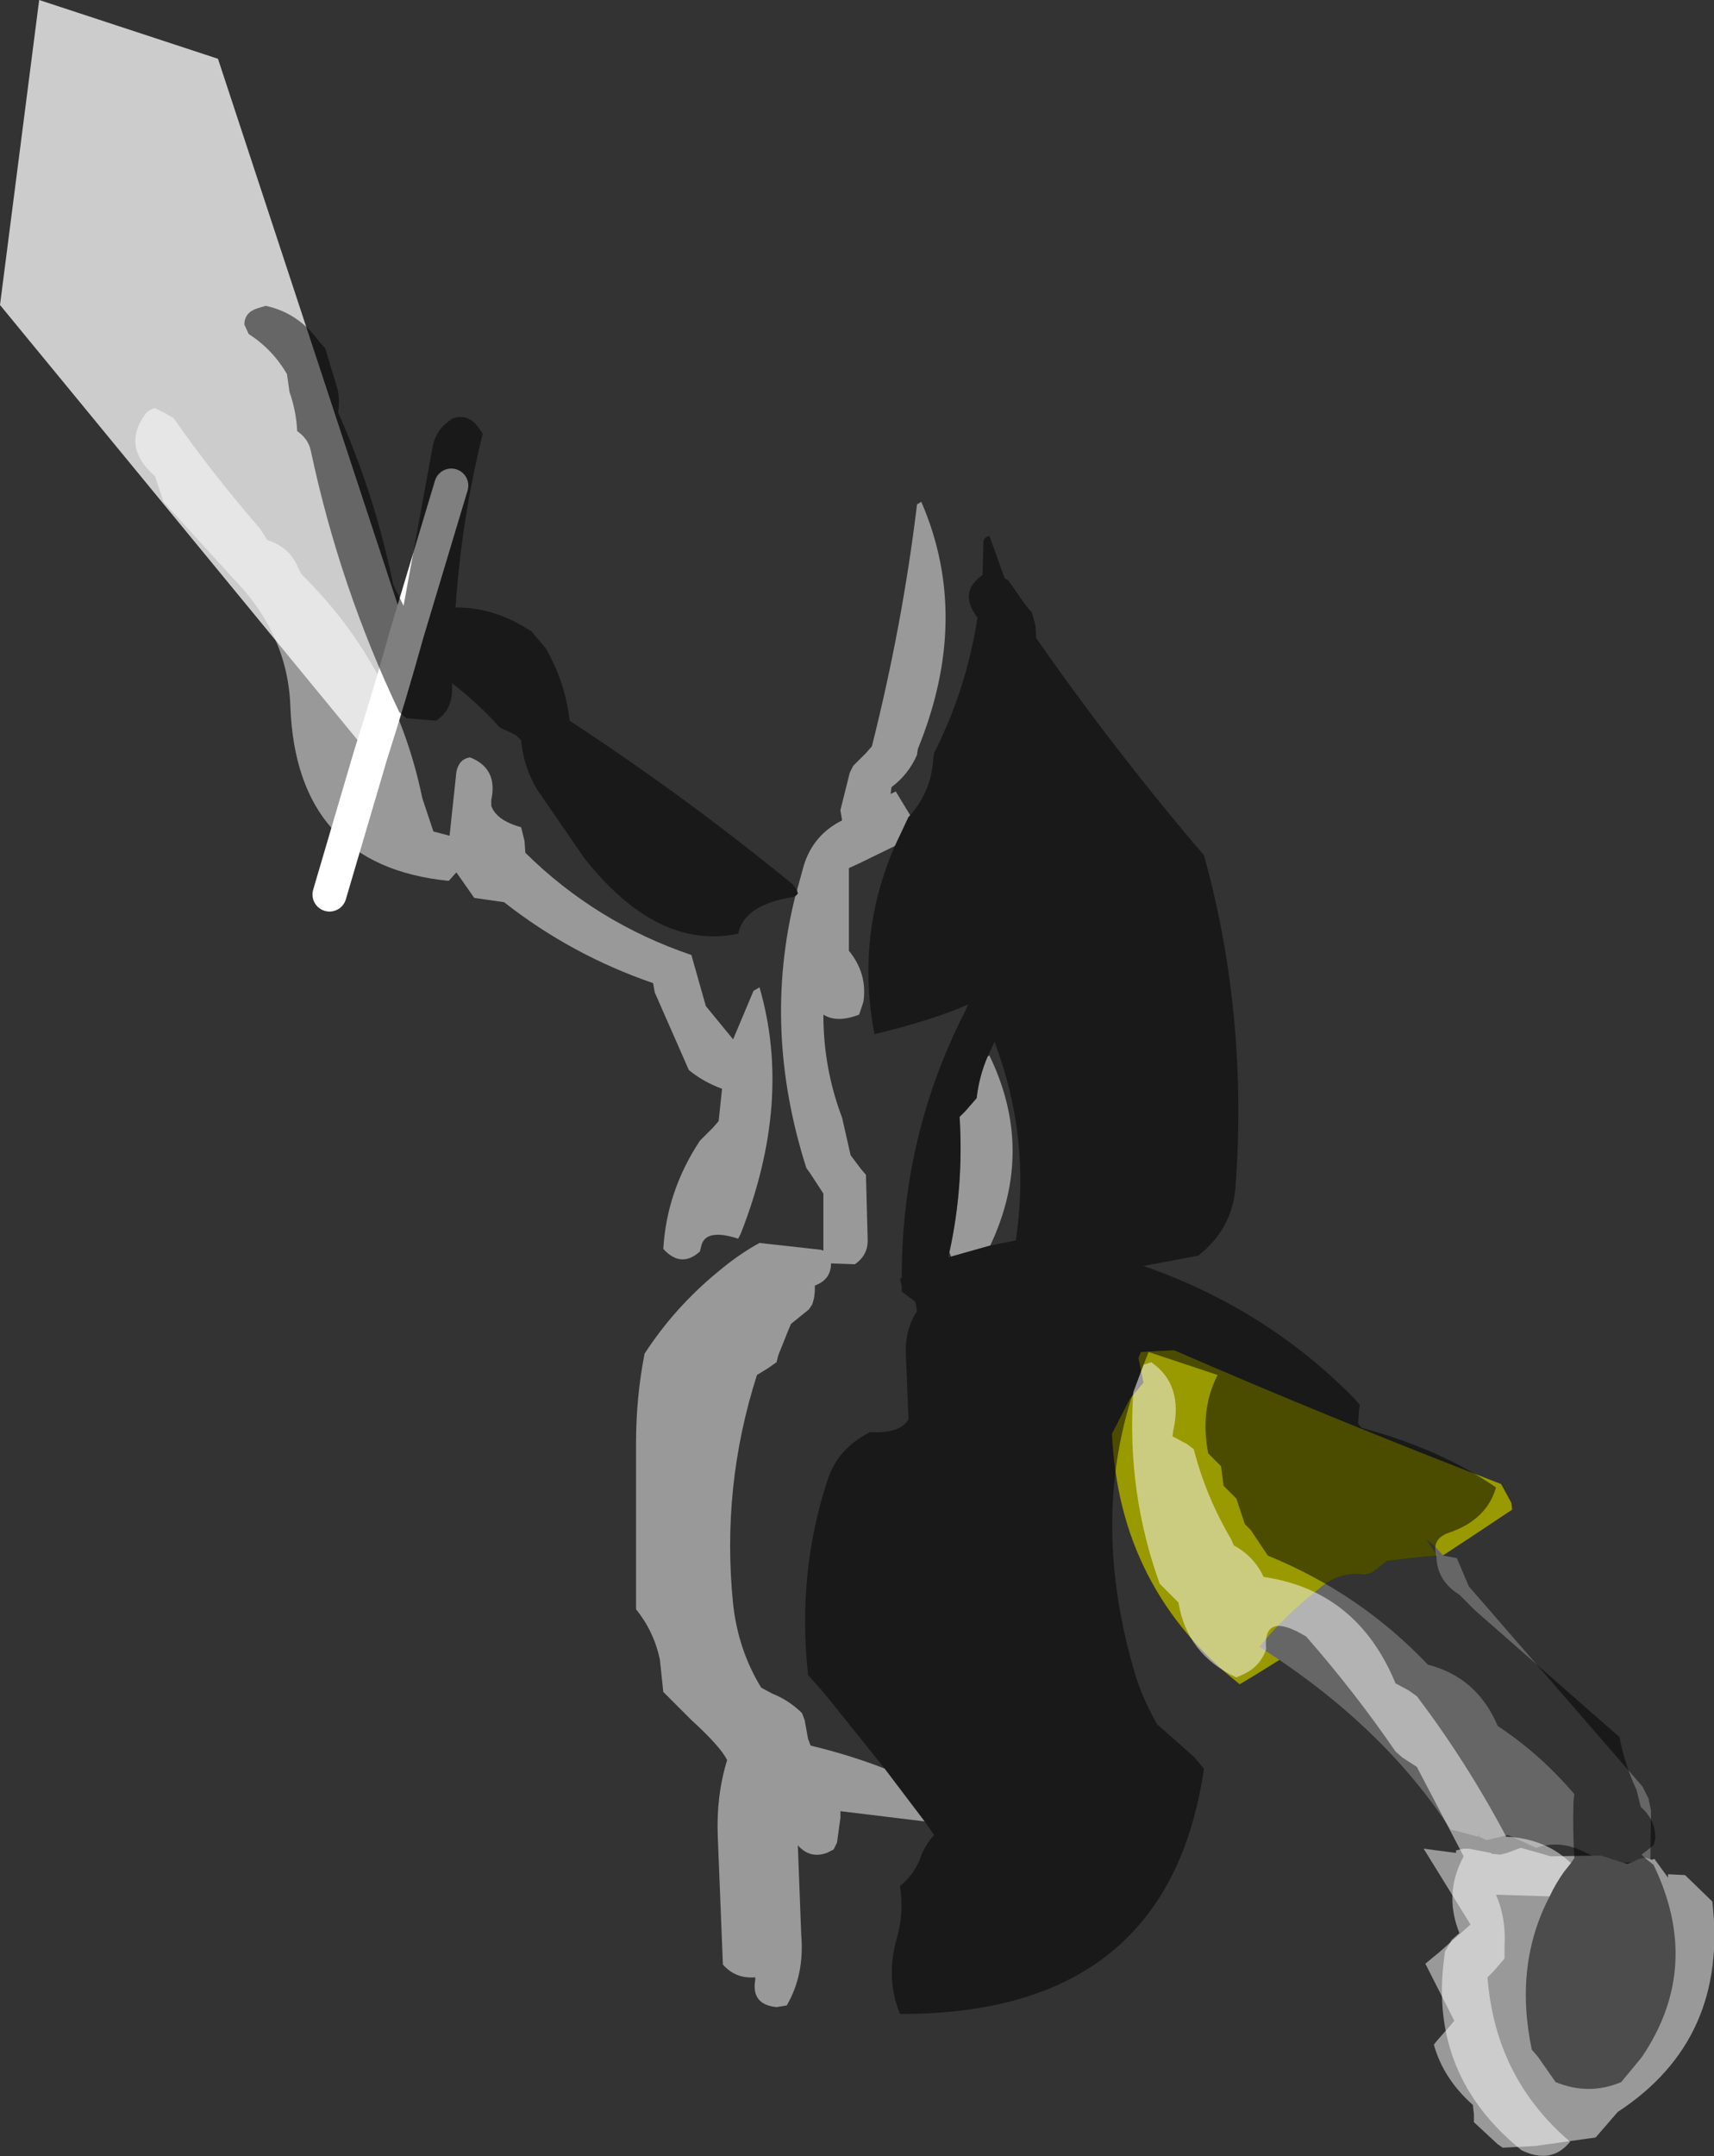
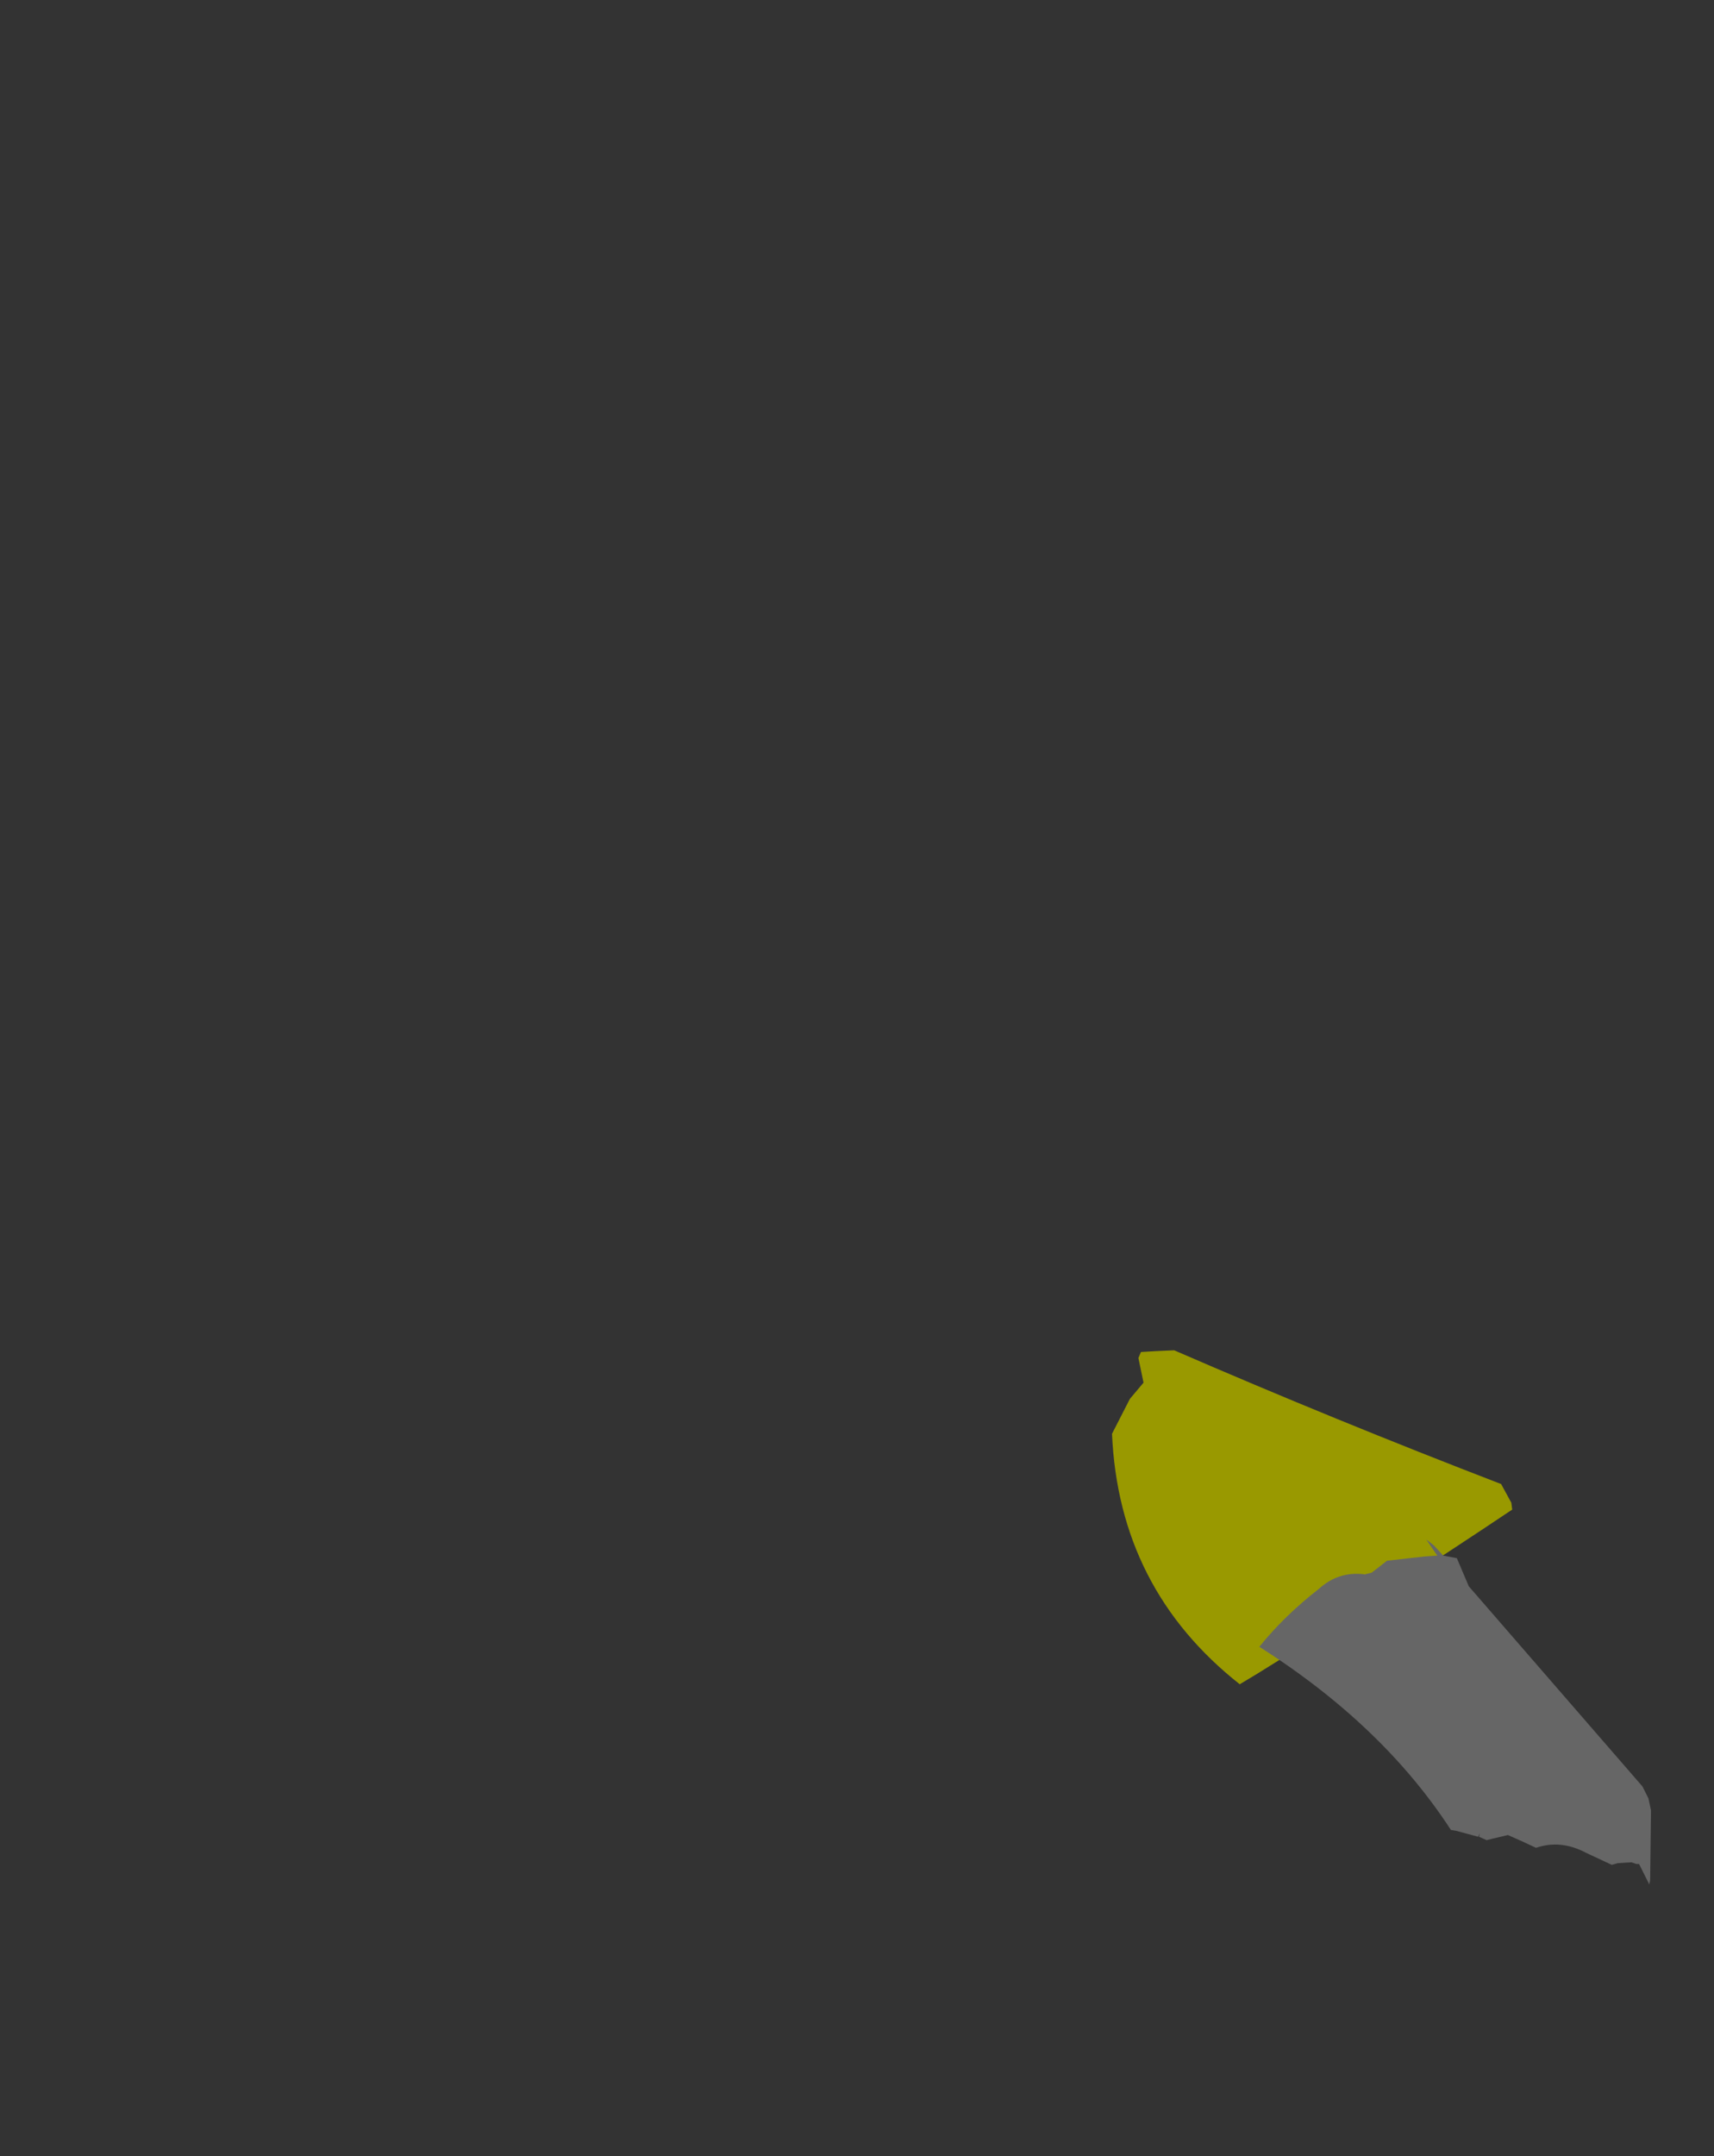
<svg xmlns="http://www.w3.org/2000/svg" height="126.55px" width="100.65px">
  <rect width="100%" height="100%" fill="#333333" stroke="none" />
  <g transform="matrix(1.0, 0.0, 0.0, 1.0, 46.1, 90.7)">
    <path d="M20.9 -11.35 L21.75 -11.4 22.85 -11.45 Q32.3 -7.35 42.05 -3.6 L42.65 -2.5 42.7 -2.1 Q35.3 2.85 27.7 7.55 L26.7 8.15 Q19.6 2.55 19.2 -6.55 L20.25 -8.6 21.05 -9.55 20.75 -11.0 20.9 -11.35" fill="#999900" fill-rule="evenodd" stroke="none" />
    <path d="M38.1 0.0 L38.65 0.6 39.45 0.75 40.15 2.4 50.35 14.15 50.7 14.85 50.85 15.55 50.8 19.65 50.75 19.9 50.15 18.7 50.0 18.7 49.7 18.6 48.9 18.65 48.55 18.75 47.05 18.05 Q45.55 17.25 44.1 17.75 L43.35 17.4 42.45 17.0 41.6 17.2 41.2 17.3 40.75 17.1 40.8 16.9 40.7 17.1 39.4 16.75 39.1 16.7 Q35.1 10.55 27.85 5.95 29.35 4.1 31.35 2.55 32.5 1.5 34.05 1.7 L34.45 1.6 35.35 0.9 37.55 0.65 38.3 0.6 37.65 -0.35 38.1 0.0" fill="#666666" fill-rule="evenodd" stroke="none" />
-     <path d="M39.4 17.9 L39.85 17.8 40.15 17.8 41.45 18.05 41.5 18.1 42.0 18.15 42.4 18.05 43.2 17.75 44.1 18.0 44.95 18.25 47.9 18.2 49.45 18.7 49.85 18.55 Q50.25 18.3 50.6 18.35 L50.9 18.45 51.05 18.4 51.85 19.5 51.85 19.3 52.85 19.35 54.45 20.9 Q55.4 29.0 48.9 33.25 L47.6 34.75 44.05 35.25 42.15 35.35 41.85 35.15 40.45 33.85 40.45 33.35 40.4 32.95 40.4 32.85 Q38.65 31.3 38.1 29.3 L38.3 29.05 39.05 28.2 39.3 27.9 37.6 24.55 38.45 23.85 40.25 22.25 37.5 17.8 39.4 18.05 39.4 17.9" fill="#999999" fill-rule="evenodd" stroke="none" />
-     <path d="M-22.2 -53.55 Q-23.2 -49.95 -24.35 -46.35 L-46.1 -72.8 -43.8 -90.7 -33.3 -87.25 -22.2 -53.55" fill="#cccccc" fill-rule="evenodd" stroke="none" />
-     <path d="M-22.2 -53.55 Q-23.2 -49.95 -24.35 -46.35 L-26.75 -38.2 M-22.2 -53.55 L-19.6 -62.2" fill="none" stroke="#ffffff" stroke-linecap="round" stroke-linejoin="round" stroke-width="2.0" />
-     <path d="M0.7 -38.45 L1.1 -39.9 Q1.65 -41.7 3.35 -42.55 L3.25 -43.15 3.8 -45.35 4.0 -45.75 4.75 -46.5 5.1 -46.9 Q6.9 -54.05 7.75 -61.1 L8.0 -61.25 Q10.95 -54.45 7.8 -46.75 L7.75 -46.4 Q7.25 -45.25 6.25 -44.5 L6.2 -44.1 6.5 -44.25 7.35 -42.85 7.25 -42.75 6.45 -41.05 4.4 -40.05 3.75 -39.75 3.75 -36.75 3.75 -34.9 Q4.85 -33.55 4.6 -31.9 L4.35 -31.15 Q3.05 -30.65 2.25 -31.15 2.25 -28.0 3.35 -25.1 L3.85 -22.9 4.45 -22.1 4.75 -21.75 4.85 -18.0 Q4.9 -17.05 4.1 -16.5 L2.7 -16.55 Q2.7 -15.6 1.75 -15.25 L1.75 -14.9 1.7 -14.5 1.6 -14.15 1.4 -13.85 0.35 -13.0 0.2 -12.65 -0.4 -11.15 -0.5 -10.75 -1.0 -10.4 -1.65 -10.0 Q-3.75 -3.45 -3.05 3.45 -2.75 6.15 -1.4 8.35 L-0.75 8.7 Q0.25 9.1 1.0 9.85 L1.15 10.25 1.35 11.35 1.5 11.75 Q3.8 12.3 5.85 13.1 L8.2 16.2 3.25 15.6 3.25 16.0 3.05 17.45 2.85 17.85 2.45 18.05 Q1.45 18.4 0.75 17.6 L0.95 22.85 Q1.15 25.2 0.1 27.0 L-0.5 27.1 Q-2.0 26.95 -1.75 25.5 L-1.75 25.35 Q-2.9 25.45 -3.65 24.6 L-3.95 17.1 Q-4.05 14.7 -3.4 12.6 -3.8 11.8 -5.5 10.25 L-7.15 8.6 -7.35 6.7 Q-7.7 5.05 -8.75 3.75 L-8.75 -6.0 Q-8.75 -8.7 -8.25 -11.25 -6.5 -13.95 -3.95 -16.05 -2.7 -17.1 -1.5 -17.75 L2.1 -17.35 2.25 -17.3 2.25 -19.5 2.25 -20.65 1.5 -21.8 1.25 -22.15 Q-1.35 -30.3 0.6 -38.1 L0.75 -38.25 0.7 -38.45 M44.9 20.6 L41.75 20.5 Q42.35 21.9 42.25 23.5 L42.25 24.25 41.6 25.0 41.25 25.35 Q41.7 31.25 46.1 35.0 45.0 36.35 43.25 35.5 37.8 31.1 38.7 24.25 L38.75 23.85 39.15 23.15 39.6 22.75 Q38.75 20.65 39.65 18.65 L39.85 18.25 37.1 13.0 36.25 12.45 35.85 12.1 Q33.45 8.6 30.6 5.35 28.05 3.8 28.25 6.1 27.9 7.1 26.95 7.55 L26.5 7.75 Q23.6 6.4 23.1 3.35 L22.35 2.6 22.0 2.25 Q20.05 -3.15 20.45 -9.0 L21.05 -10.6 21.5 -10.75 Q23.4 -9.45 22.8 -6.75 L22.75 -6.4 23.6 -5.95 24.0 -5.65 Q24.7 -2.9 26.2 -0.35 L26.35 0.0 Q27.55 0.65 28.1 1.85 33.6 2.65 35.85 8.1 L36.6 8.5 37.1 8.85 Q40.05 12.75 42.35 17.1 44.65 17.2 46.15 18.65 L45.75 19.15 Q45.25 19.85 44.9 20.6 M11.9 -28.7 L12.0 -28.75 Q14.7 -23.2 12.05 -17.6 L9.75 -16.95 9.65 -17.2 Q10.5 -21.05 10.25 -25.15 L10.6 -25.5 11.25 -26.25 Q11.4 -27.55 11.9 -28.7 M-36.4 -66.45 L-35.9 -66.15 Q-33.55 -62.8 -30.85 -59.7 L-30.4 -59.0 Q-29.1 -58.6 -28.6 -57.4 L-28.4 -57.0 Q-22.9 -51.6 -21.3 -43.85 L-20.65 -41.9 -19.7 -41.65 -19.3 -45.4 Q-19.15 -46.15 -18.5 -46.25 -16.85 -45.6 -17.25 -43.75 L-17.25 -43.4 Q-16.95 -42.55 -15.5 -42.15 L-15.3 -41.35 -15.25 -40.65 Q-11.1 -36.55 -5.5 -34.65 L-4.75 -32.0 -4.65 -31.65 -3.05 -29.7 -1.85 -32.55 -1.5 -32.75 Q0.45 -26.05 -2.6 -18.3 L-2.75 -18.0 Q-4.6 -18.6 -4.9 -17.65 L-5.0 -17.25 Q-6.1 -16.25 -7.15 -17.4 -6.95 -20.8 -5.0 -23.75 L-4.25 -24.5 -3.9 -24.9 -3.7 -26.8 Q-4.8 -27.2 -5.65 -27.9 L-7.65 -32.45 -7.75 -33.0 Q-12.55 -34.65 -16.5 -37.75 L-18.25 -38.0 -19.3 -39.5 -19.75 -39.0 Q-28.7 -39.9 -29.05 -49.25 -29.2 -53.5 -32.45 -56.8 L-36.5 -61.25 -36.75 -62.0 -37.0 -62.75 Q-38.95 -64.45 -37.6 -66.35 -37.4 -66.65 -37.0 -66.75 L-36.4 -66.45" fill="#ffffff" fill-opacity="0.502" fill-rule="evenodd" stroke="none" />
-     <path d="M7.35 -42.85 Q8.6 -44.3 8.7 -46.15 L8.75 -46.5 Q10.65 -50.25 11.3 -54.45 10.15 -55.95 11.6 -56.95 L11.65 -58.9 Q11.65 -59.15 12.0 -59.25 L12.9 -56.75 13.1 -56.65 14.15 -55.15 14.5 -54.75 14.7 -54.0 14.75 -53.25 Q19.35 -46.65 24.6 -40.5 27.2 -31.15 26.45 -21.0 26.25 -18.55 24.25 -17.0 L21.05 -16.4 Q28.25 -13.9 33.45 -8.6 L33.75 -8.25 33.7 -7.9 33.65 -7.15 33.85 -6.9 Q38.5 -5.65 41.75 -3.4 41.2 -1.5 39.0 -0.75 37.95 -0.4 38.25 0.6 38.25 2.05 39.6 2.9 L40.5 3.8 48.6 10.9 49.0 11.25 Q49.3 12.85 50.0 14.35 L50.25 15.35 Q51.15 16.15 51.1 17.25 L51.0 17.6 50.3 18.15 50.5 18.35 51.0 18.75 Q53.9 24.75 50.3 30.05 L49.1 31.5 Q47.2 32.3 45.25 31.5 L44.2 30.0 43.85 29.6 Q42.8 24.6 44.9 20.6 45.25 19.85 45.75 19.15 L46.15 18.65 46.35 18.35 Q46.25 16.85 46.3 15.0 L46.35 14.6 Q44.35 12.25 41.85 10.6 40.65 7.75 37.75 7.0 33.75 2.8 28.35 0.6 L27.35 -0.9 27.0 -1.25 26.75 -2.0 26.5 -2.75 26.1 -3.15 25.75 -3.5 25.7 -3.9 25.6 -4.65 25.25 -5.0 24.85 -5.4 Q24.35 -7.95 25.4 -10.0 L21.35 -11.35 21.05 -10.6 20.45 -9.0 Q17.9 -1.25 20.6 7.7 21.05 9.1 21.85 10.5 L24.0 12.4 24.6 13.1 Q22.5 27.55 6.75 27.5 5.9 25.45 6.55 23.1 7.0 21.6 6.75 20.0 7.65 19.25 8.0 18.2 8.25 17.55 8.75 17.0 L8.2 16.2 5.85 13.1 2.4 8.8 1.35 7.6 Q0.7 1.6 2.5 -3.85 3.1 -5.7 5.0 -6.65 6.75 -6.55 7.25 -7.4 L7.1 -11.1 Q7.0 -12.6 7.75 -13.75 L7.65 -14.3 6.85 -14.9 6.85 -15.25 6.75 -15.65 6.85 -15.7 Q6.85 -24.1 10.6 -31.4 L10.75 -31.75 Q8.75 -30.85 5.25 -30.0 4.15 -35.8 6.45 -41.05 L7.25 -42.75 7.35 -42.85 M0.6 -38.1 L0.45 -38.05 Q-2.4 -37.6 -2.75 -35.9 -7.5 -34.9 -11.8 -40.35 L-14.55 -44.35 Q-15.35 -45.65 -15.5 -47.25 L-15.8 -47.55 -16.75 -48.0 Q-18.0 -49.4 -19.55 -50.6 L-19.55 -50.25 Q-19.55 -49.0 -20.5 -48.4 L-22.25 -48.55 -22.65 -48.9 Q-26.15 -56.25 -27.85 -64.25 -28.0 -64.95 -28.65 -65.4 -28.7 -66.55 -29.1 -67.7 L-29.25 -68.75 Q-30.1 -70.2 -31.5 -71.1 L-31.75 -71.65 Q-31.75 -72.35 -31.0 -72.6 L-30.5 -72.75 Q-28.6 -72.35 -27.35 -70.65 L-27.0 -70.25 -26.35 -68.1 Q-26.1 -67.35 -26.25 -66.5 -24.1 -61.7 -23.0 -56.35 L-22.4 -55.15 -20.7 -64.45 Q-20.5 -65.55 -19.5 -66.15 -18.6 -66.45 -18.0 -65.6 L-17.75 -65.25 Q-19.0 -60.2 -19.35 -55.05 -17.25 -55.05 -15.4 -53.95 L-14.9 -53.65 -14.05 -52.65 Q-12.9 -50.65 -12.65 -48.4 -5.85 -43.95 0.45 -38.8 L0.7 -38.45 0.75 -38.25 0.6 -38.1 M11.9 -28.7 Q11.4 -27.55 11.25 -26.25 L10.6 -25.5 10.25 -25.15 Q10.5 -21.05 9.65 -17.2 L9.6 -16.9 9.75 -16.95 12.05 -17.6 13.55 -17.9 Q14.45 -23.9 12.3 -29.55 L11.9 -28.7" fill="#000000" fill-opacity="0.502" fill-rule="evenodd" stroke="none" />
  </g>
</svg>